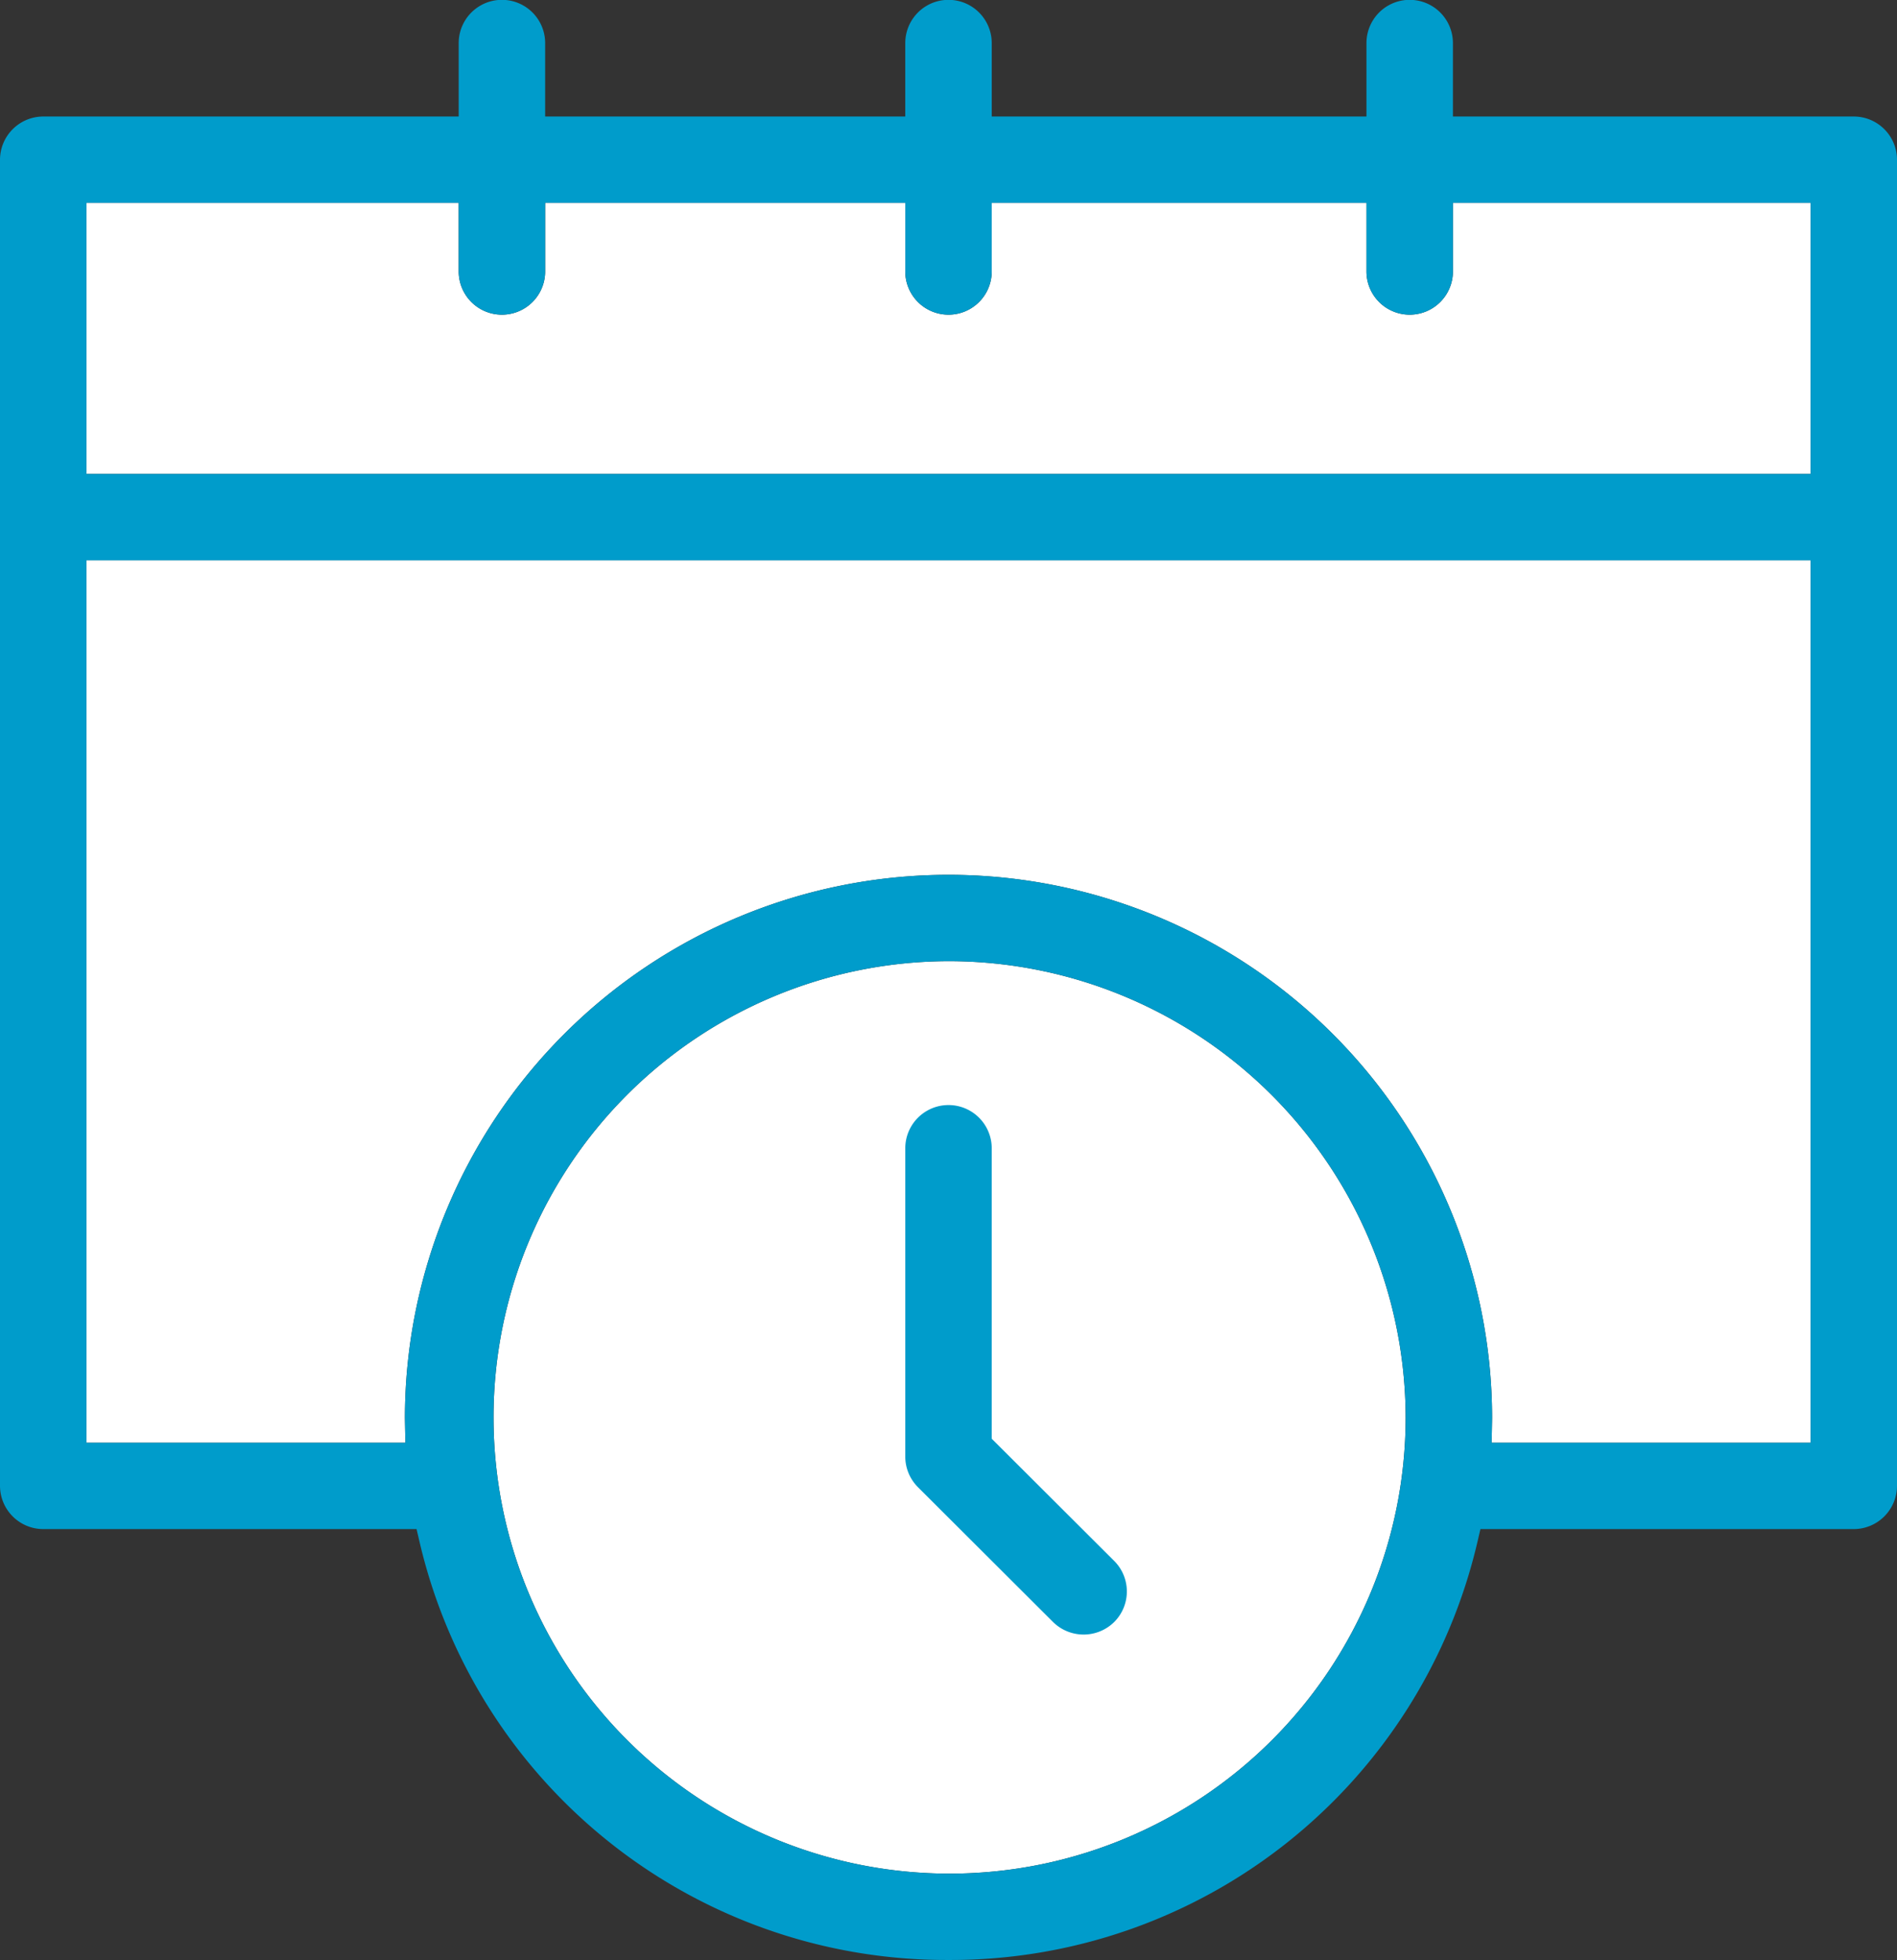
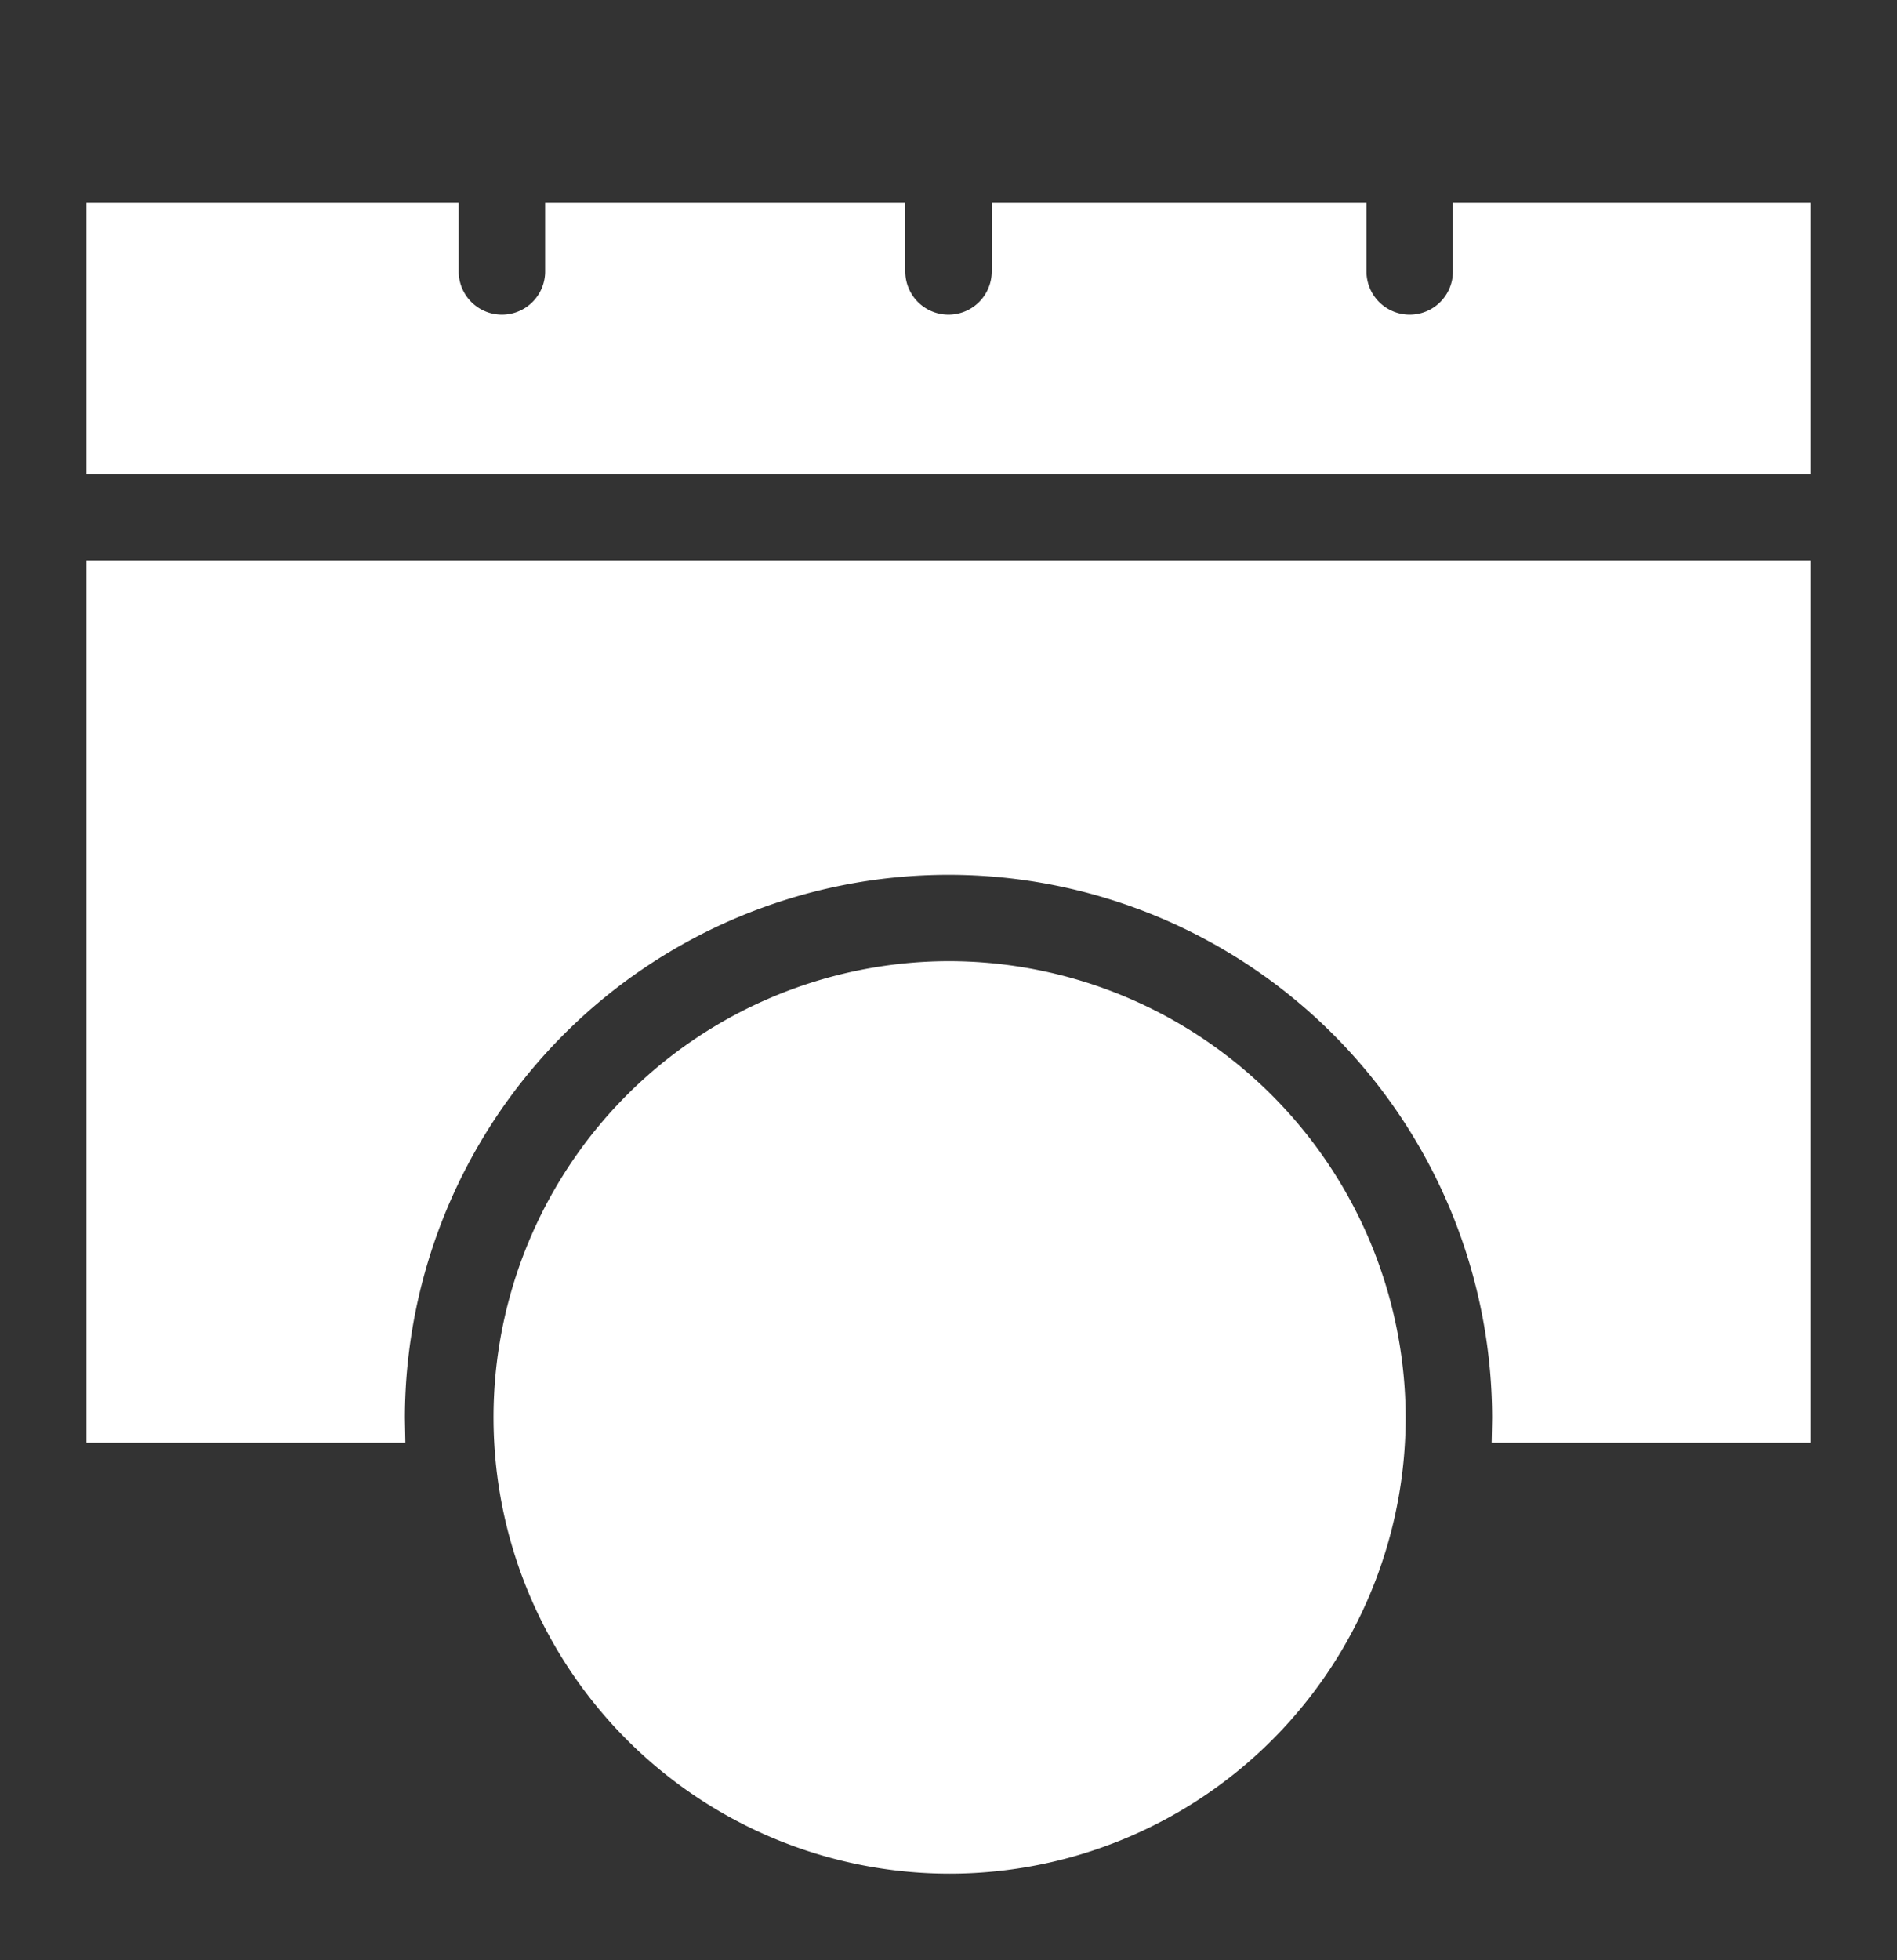
<svg xmlns="http://www.w3.org/2000/svg" width="122" height="126" viewBox="0 0 122 126">
  <rect x="0" y="0" width="122" height="126" fill="#333333" stroke="none" />
  <defs>
    <style>
      .cls-1 {
        fill: #fff;
      }

      .cls-1, .cls-2 {
        fill-rule: evenodd;
      }

      .cls-2 {
        fill: #009ccb;
      }
    </style>
  </defs>
  <path id="Shape_13_copy" data-name="Shape 13 copy" class="cls-1" d="M1437,5159.79a29.33,29.33,0,1,0,29.4,29.33A29.4,29.4,0,0,0,1437,5159.79Zm0-5.55a34.96,34.96,0,0,1,34.96,34.88c0,0.12-.03,1.63-0.03,1.63h20.51v-56.73H1381.56v56.73h20.51s-0.03-1.52-.03-1.63A34.96,34.96,0,0,1,1437,5154.24Zm-55.44-25.77h110.88v-17.43h-23v4.41a2.78,2.78,0,0,1-5.56,0v-4.41h-24.1v4.41a2.78,2.78,0,0,1-5.56,0v-4.41h-23.16v4.41a2.78,2.78,0,0,1-5.56,0v-4.41h-23.94v17.43Z" transform="translate(-1376 -5098)" />
-   <path class="cls-2" d="M1437,5224a34.789,34.789,0,0,1-34.03-26.93l-0.18-.77h-24.01a2.787,2.787,0,0,1-2.78-2.78v-85.25a2.787,2.787,0,0,1,2.78-2.78h26.72v-4.72a2.78,2.78,0,0,1,5.56,0v4.72h23.16v-4.72a2.78,2.78,0,0,1,5.56,0v4.72h24.1v-4.72a2.78,2.78,0,0,1,5.56,0v4.72h25.78a2.783,2.783,0,0,1,2.78,2.78v85.25a2.787,2.787,0,0,1-2.78,2.78h-24.01l-0.18.77A34.789,34.789,0,0,1,1437,5224Zm0-64.21a29.33,29.33,0,1,0,29.4,29.33A29.4,29.4,0,0,0,1437,5159.79Zm0-5.55a34.96,34.96,0,0,1,34.96,34.88c0,0.12-.03,1.63-0.03,1.63h20.51v-56.73H1381.56v56.73h20.51s-0.03-1.52-.03-1.63A34.96,34.96,0,0,1,1437,5154.24Zm-55.44-25.77h110.88v-17.43h-23v4.41a2.78,2.78,0,0,1-5.56,0v-4.41h-24.1v4.41a2.78,2.78,0,0,1-5.56,0v-4.41h-23.16v4.41a2.78,2.78,0,0,1-5.56,0v-4.41h-23.94v17.43Zm64.13,74.61a2.8,2.8,0,0,1-1.97-.81l-8.69-8.67a2.779,2.779,0,0,1-.81-1.96v-19.82a2.78,2.78,0,0,1,5.56,0v18.67l7.88,7.86a2.776,2.776,0,0,1,0,3.92A2.8,2.8,0,0,1,1445.69,5203.08Z" transform="translate(-1376 -5098)" />
</svg>